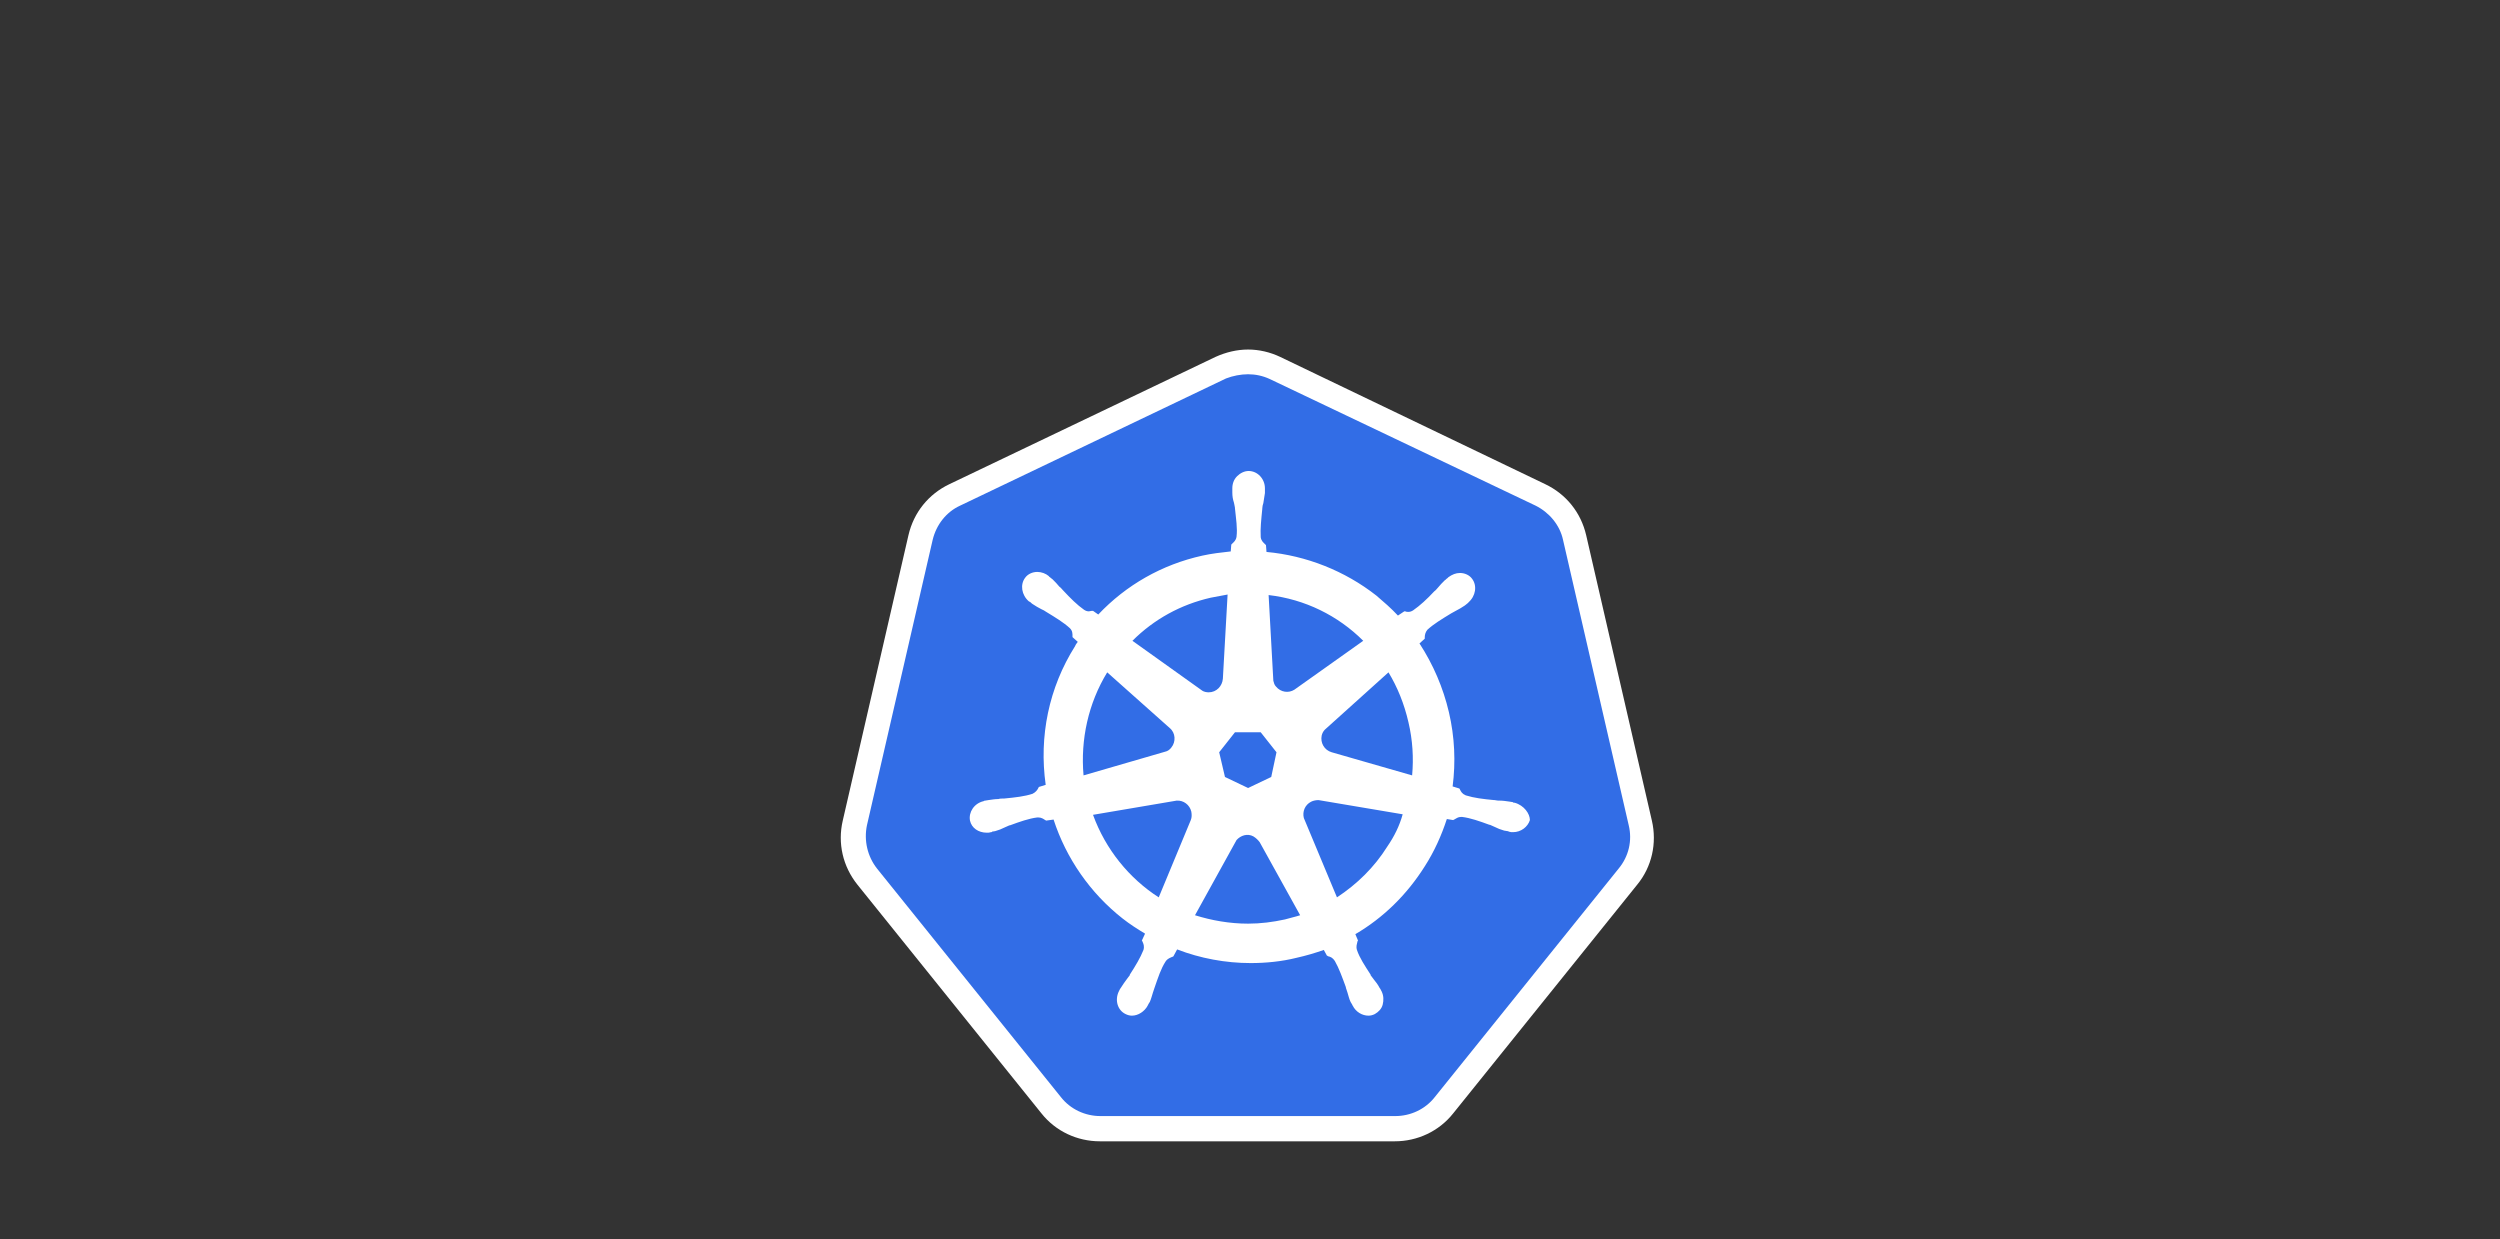
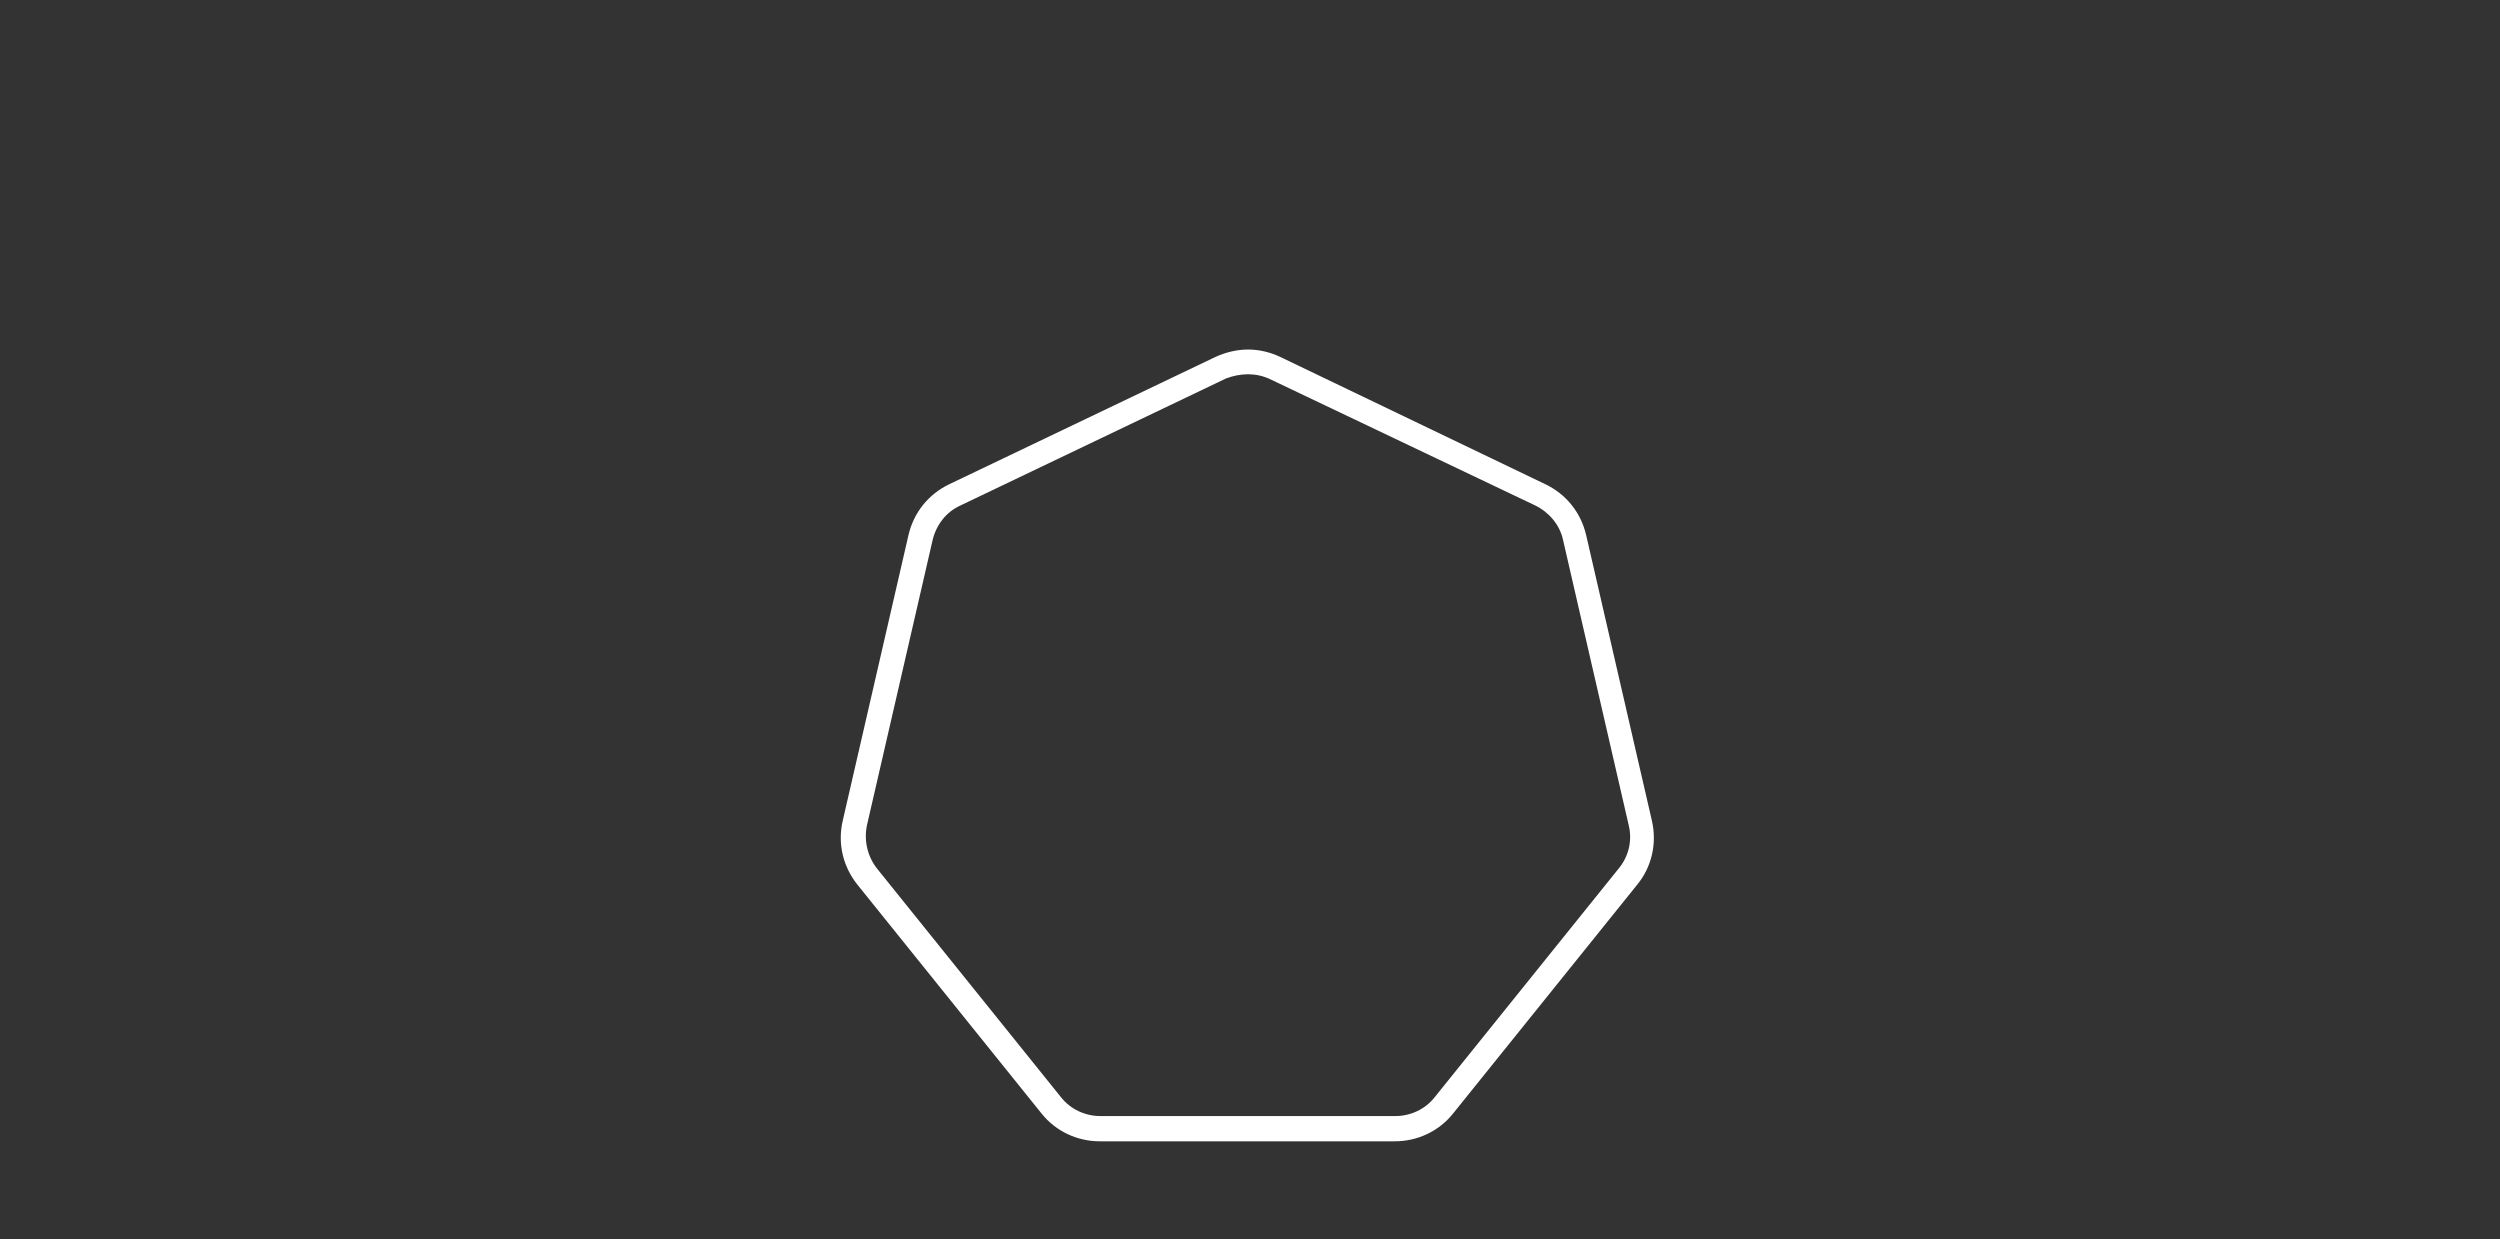
<svg xmlns="http://www.w3.org/2000/svg" width="230" height="114" viewBox="0 0 230 114" fill="none">
  <rect x="0" y="0" width="230" height="114" fill="#333333" stroke="none" />
-   <path d="M101.234 103.839C99.493 103.839 97.849 103.065 96.736 101.663L79.807 80.623C78.695 79.22 78.259 77.43 78.695 75.689L84.741 49.425C85.128 47.684 86.288 46.281 87.885 45.507L112.359 33.802C113.133 33.415 114.004 33.222 114.874 33.222C115.745 33.222 116.615 33.415 117.389 33.802L141.864 45.459C143.46 46.233 144.621 47.635 145.008 49.377L151.054 75.641C151.441 77.382 151.054 79.171 149.941 80.574L133.012 101.614C131.9 102.969 130.255 103.791 128.514 103.791L101.234 103.839Z" fill="#326DE6" />
  <path d="M114.825 34.431C115.503 34.431 116.18 34.576 116.808 34.866L141.283 46.523C142.54 47.152 143.508 48.312 143.798 49.667L149.844 75.931C150.183 77.333 149.844 78.784 148.925 79.897L131.996 100.937C131.125 102.05 129.771 102.678 128.369 102.678H101.234C99.831 102.678 98.477 102.05 97.606 100.937L80.677 79.897C79.807 78.784 79.468 77.333 79.758 75.931L85.805 49.667C86.143 48.264 87.062 47.103 88.32 46.523L112.794 34.818C113.423 34.576 114.148 34.431 114.825 34.431ZM114.825 32.157C113.81 32.157 112.794 32.399 111.827 32.835L87.352 44.54C85.418 45.459 84.063 47.152 83.579 49.231L77.534 75.495C77.05 77.575 77.534 79.703 78.888 81.396L95.817 102.436C97.123 104.081 99.106 105 101.186 105H128.32C130.4 105 132.383 104.081 133.689 102.436L150.618 81.396C151.972 79.752 152.456 77.575 151.972 75.495L145.926 49.231C145.442 47.152 144.088 45.459 142.153 44.54L117.776 32.835C116.857 32.399 115.841 32.157 114.825 32.157Z" fill="white" />
-   <path d="M139.348 73.851C139.3 73.851 139.3 73.851 139.348 73.851H139.3C139.251 73.851 139.203 73.851 139.203 73.802C139.106 73.802 139.009 73.754 138.913 73.754C138.574 73.706 138.284 73.657 137.994 73.657C137.849 73.657 137.704 73.657 137.51 73.609H137.462C136.446 73.512 135.624 73.416 134.85 73.174C134.511 73.029 134.415 72.835 134.318 72.642C134.318 72.593 134.269 72.593 134.269 72.545L133.641 72.352C133.931 70.127 133.834 67.805 133.302 65.532C132.77 63.258 131.851 61.13 130.593 59.195L131.077 58.76V58.663C131.077 58.421 131.125 58.18 131.319 57.938C131.899 57.406 132.625 56.97 133.496 56.438C133.641 56.342 133.786 56.293 133.931 56.197C134.221 56.051 134.463 55.906 134.753 55.713C134.801 55.664 134.898 55.616 134.995 55.519C135.043 55.471 135.092 55.471 135.092 55.423C135.769 54.842 135.914 53.875 135.43 53.246C135.188 52.907 134.753 52.714 134.318 52.714C133.931 52.714 133.592 52.859 133.254 53.101C133.205 53.149 133.205 53.149 133.157 53.198C133.06 53.246 133.012 53.343 132.915 53.391C132.673 53.633 132.48 53.827 132.286 54.068C132.19 54.165 132.093 54.31 131.948 54.407C131.271 55.132 130.642 55.713 130.013 56.148C129.868 56.245 129.723 56.293 129.578 56.293C129.481 56.293 129.384 56.293 129.287 56.245H129.191L128.61 56.632C127.982 55.955 127.304 55.374 126.627 54.794C123.725 52.52 120.194 51.118 116.518 50.779L116.47 50.151C116.422 50.102 116.422 50.102 116.373 50.054C116.228 49.909 116.035 49.764 115.986 49.425C115.938 48.651 116.035 47.78 116.131 46.813V46.765C116.131 46.62 116.18 46.426 116.228 46.281C116.276 45.991 116.325 45.701 116.373 45.362V45.072V44.927C116.373 44.056 115.696 43.331 114.874 43.331C114.487 43.331 114.1 43.524 113.81 43.814C113.519 44.105 113.374 44.491 113.374 44.927V45.023V45.314C113.374 45.652 113.423 45.942 113.519 46.233C113.568 46.378 113.568 46.523 113.616 46.716V46.765C113.713 47.732 113.858 48.603 113.761 49.377C113.713 49.715 113.519 49.86 113.374 50.005C113.326 50.054 113.326 50.054 113.278 50.102L113.229 50.731C112.359 50.828 111.488 50.924 110.617 51.118C106.893 51.94 103.604 53.827 101.04 56.535L100.557 56.197H100.46C100.363 56.197 100.267 56.245 100.17 56.245C100.025 56.245 99.88 56.197 99.734 56.1C99.106 55.664 98.477 55.036 97.8 54.31C97.703 54.213 97.606 54.068 97.461 53.972C97.268 53.73 97.074 53.536 96.832 53.294C96.784 53.246 96.687 53.198 96.591 53.101C96.542 53.053 96.494 53.053 96.494 53.004C96.204 52.762 95.817 52.617 95.43 52.617C94.994 52.617 94.559 52.811 94.317 53.149C93.834 53.778 93.979 54.745 94.656 55.326C94.704 55.326 94.704 55.374 94.753 55.374C94.849 55.423 94.898 55.519 94.994 55.568C95.285 55.761 95.526 55.906 95.817 56.051C95.962 56.1 96.107 56.197 96.252 56.293C97.123 56.825 97.848 57.261 98.429 57.793C98.67 58.035 98.67 58.276 98.67 58.518V58.615L99.154 59.05C99.057 59.195 98.961 59.292 98.912 59.437C96.494 63.258 95.575 67.757 96.204 72.206L95.575 72.4C95.575 72.448 95.526 72.448 95.526 72.497C95.43 72.69 95.285 72.883 94.994 73.029C94.269 73.27 93.398 73.367 92.382 73.464H92.334C92.189 73.464 91.996 73.464 91.85 73.512C91.56 73.512 91.27 73.561 90.931 73.609C90.835 73.609 90.738 73.657 90.641 73.657C90.593 73.657 90.544 73.657 90.496 73.706C89.626 73.899 89.094 74.722 89.239 75.495C89.384 76.173 90.013 76.608 90.786 76.608C90.931 76.608 91.028 76.608 91.173 76.559C91.222 76.559 91.27 76.559 91.27 76.511C91.367 76.511 91.463 76.463 91.56 76.463C91.899 76.366 92.141 76.269 92.431 76.124C92.576 76.076 92.721 75.979 92.866 75.931H92.915C93.834 75.592 94.656 75.302 95.43 75.205H95.526C95.817 75.205 96.01 75.35 96.155 75.447C96.204 75.447 96.204 75.495 96.252 75.495L96.929 75.399C98.09 78.978 100.315 82.17 103.265 84.492C103.943 85.024 104.62 85.459 105.345 85.895L105.055 86.523C105.055 86.572 105.103 86.572 105.103 86.62C105.2 86.814 105.297 87.055 105.2 87.394C104.91 88.12 104.475 88.845 103.943 89.667V89.716C103.846 89.861 103.749 89.957 103.652 90.103C103.459 90.344 103.314 90.586 103.12 90.876C103.072 90.925 103.024 91.022 102.975 91.118C102.975 91.167 102.927 91.215 102.927 91.215C102.54 92.037 102.83 92.956 103.556 93.295C103.749 93.392 103.943 93.44 104.136 93.44C104.716 93.44 105.297 93.053 105.587 92.521C105.587 92.473 105.635 92.424 105.635 92.424C105.684 92.328 105.732 92.231 105.781 92.183C105.926 91.844 105.974 91.602 106.071 91.312C106.119 91.167 106.167 91.022 106.216 90.876C106.554 89.909 106.796 89.135 107.232 88.458C107.425 88.168 107.667 88.12 107.86 88.023C107.909 88.023 107.909 88.023 107.957 87.974L108.296 87.346C110.424 88.168 112.746 88.603 115.067 88.603C116.47 88.603 117.921 88.458 119.275 88.12C120.146 87.926 120.968 87.684 121.79 87.394L122.081 87.926C122.129 87.926 122.129 87.926 122.177 87.974C122.419 88.023 122.613 88.12 122.806 88.41C123.193 89.087 123.483 89.909 123.822 90.828V90.876C123.87 91.022 123.919 91.167 123.967 91.312C124.064 91.602 124.112 91.892 124.257 92.183C124.306 92.279 124.354 92.328 124.402 92.424C124.402 92.473 124.451 92.521 124.451 92.521C124.741 93.102 125.321 93.44 125.902 93.44C126.095 93.44 126.289 93.392 126.482 93.295C126.821 93.102 127.111 92.811 127.208 92.424C127.304 92.037 127.304 91.602 127.111 91.215C127.111 91.167 127.063 91.167 127.063 91.118C127.014 91.022 126.966 90.925 126.917 90.876C126.772 90.586 126.579 90.344 126.385 90.103C126.289 89.957 126.192 89.861 126.095 89.716V89.667C125.563 88.845 125.079 88.12 124.838 87.394C124.741 87.055 124.838 86.862 124.886 86.62C124.886 86.572 124.934 86.572 124.934 86.523L124.692 85.943C127.256 84.444 129.433 82.315 131.077 79.704C131.948 78.349 132.625 76.85 133.109 75.35L133.689 75.447C133.737 75.447 133.737 75.399 133.786 75.399C133.979 75.302 134.124 75.157 134.415 75.157H134.511C135.285 75.254 136.107 75.544 137.026 75.882H137.075C137.22 75.931 137.365 76.028 137.51 76.076C137.8 76.221 138.042 76.318 138.381 76.414C138.477 76.414 138.574 76.463 138.671 76.463C138.719 76.463 138.768 76.463 138.816 76.511C138.961 76.559 139.058 76.559 139.203 76.559C139.928 76.559 140.557 76.076 140.751 75.447C140.751 74.867 140.219 74.093 139.348 73.851ZM116.954 71.481L114.825 72.497L112.697 71.481L112.165 69.208L113.616 67.37H115.986L117.437 69.208L116.954 71.481ZM129.578 66.451C129.965 68.095 130.061 69.74 129.916 71.336L122.516 69.208C121.839 69.014 121.452 68.337 121.597 67.66C121.645 67.466 121.742 67.273 121.887 67.128L127.74 61.856C128.562 63.21 129.191 64.758 129.578 66.451ZM125.418 58.953L119.082 63.452C118.55 63.79 117.824 63.694 117.389 63.161C117.244 63.016 117.195 62.823 117.147 62.63L116.712 54.745C120.049 55.132 123.096 56.632 125.418 58.953ZM111.391 54.987C111.923 54.891 112.407 54.794 112.939 54.697L112.504 62.436C112.455 63.113 111.923 63.694 111.198 63.694C111.004 63.694 110.762 63.645 110.617 63.548L104.184 58.953C106.167 56.97 108.634 55.616 111.391 54.987ZM101.863 61.856L107.619 66.983C108.151 67.418 108.199 68.24 107.764 68.772C107.619 68.966 107.425 69.111 107.183 69.159L99.686 71.336C99.396 68.047 100.121 64.709 101.863 61.856ZM100.557 74.963L108.247 73.657C108.876 73.609 109.457 74.044 109.602 74.673C109.65 74.963 109.65 75.205 109.553 75.447L106.603 82.557C103.894 80.816 101.718 78.156 100.557 74.963ZM118.211 84.589C117.099 84.831 115.986 84.976 114.825 84.976C113.132 84.976 111.488 84.685 109.94 84.202L113.761 77.285C114.148 76.85 114.777 76.656 115.309 76.947C115.551 77.092 115.744 77.285 115.889 77.478L119.614 84.202C119.179 84.347 118.695 84.444 118.211 84.589ZM127.643 77.865C126.434 79.8 124.838 81.348 123 82.557L119.952 75.254C119.807 74.673 120.049 74.044 120.63 73.754C120.823 73.657 121.065 73.609 121.307 73.609L129.046 74.915C128.755 75.979 128.272 76.947 127.643 77.865Z" fill="white" />
</svg>